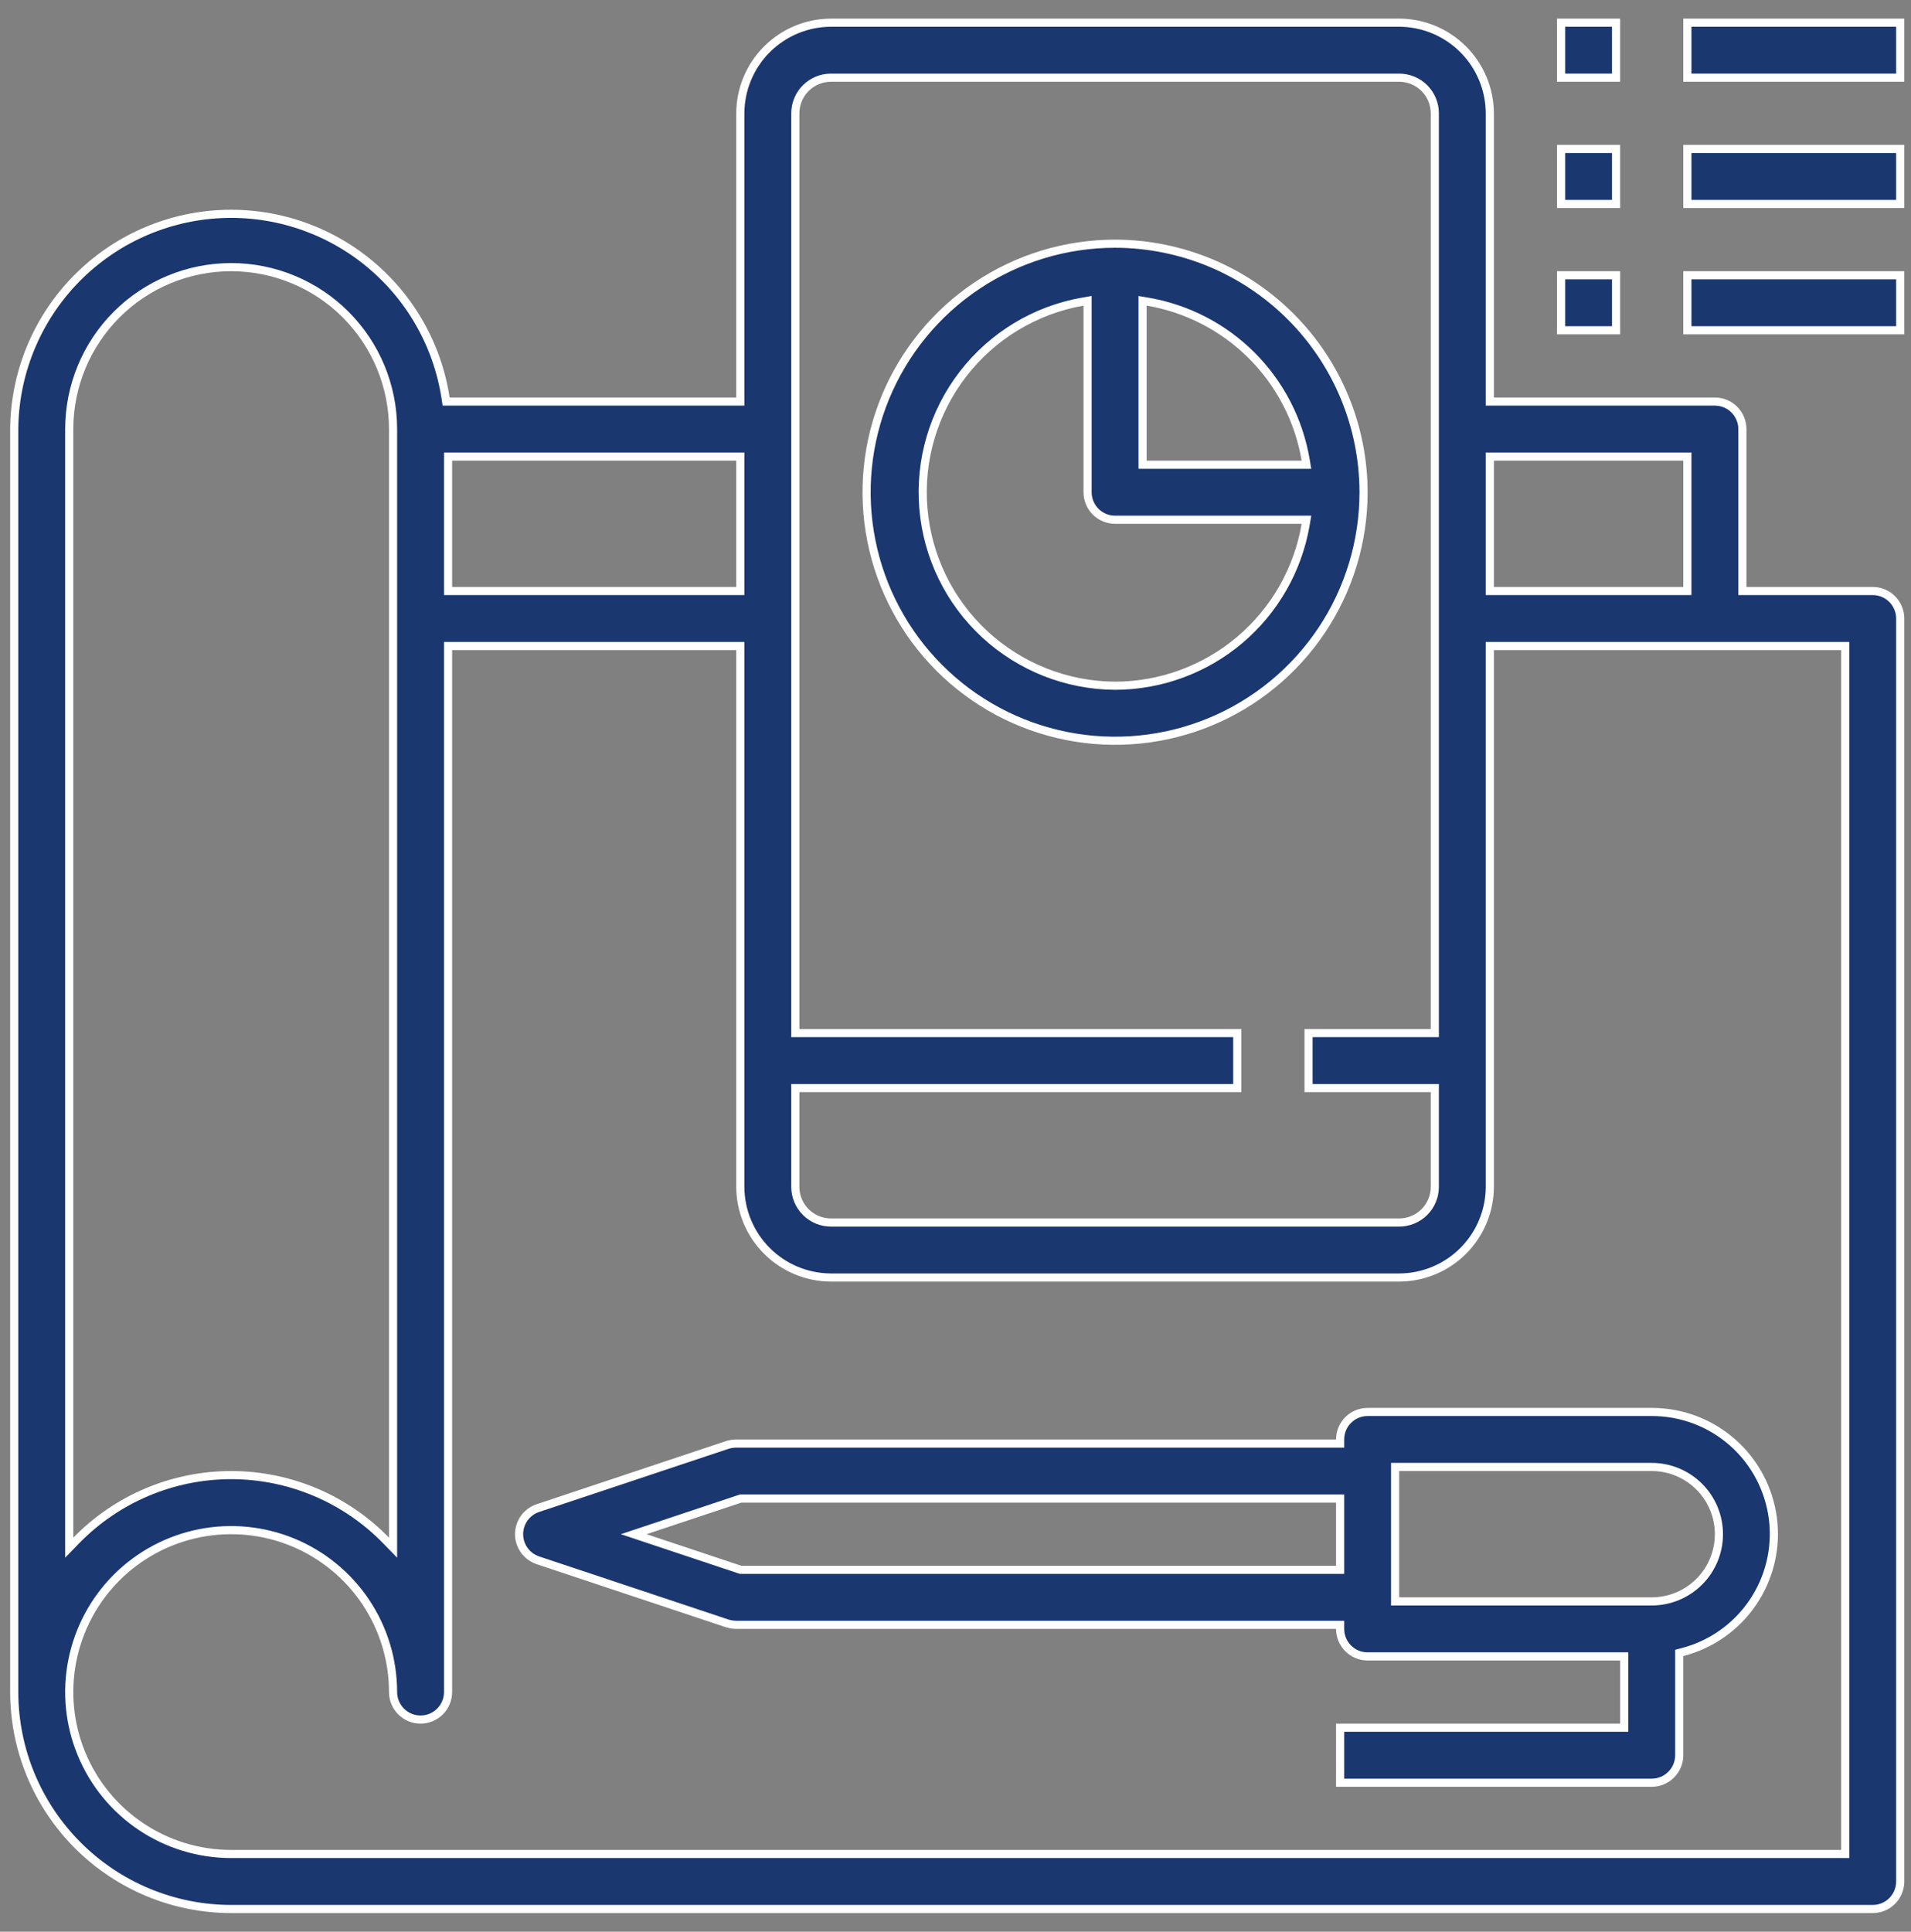
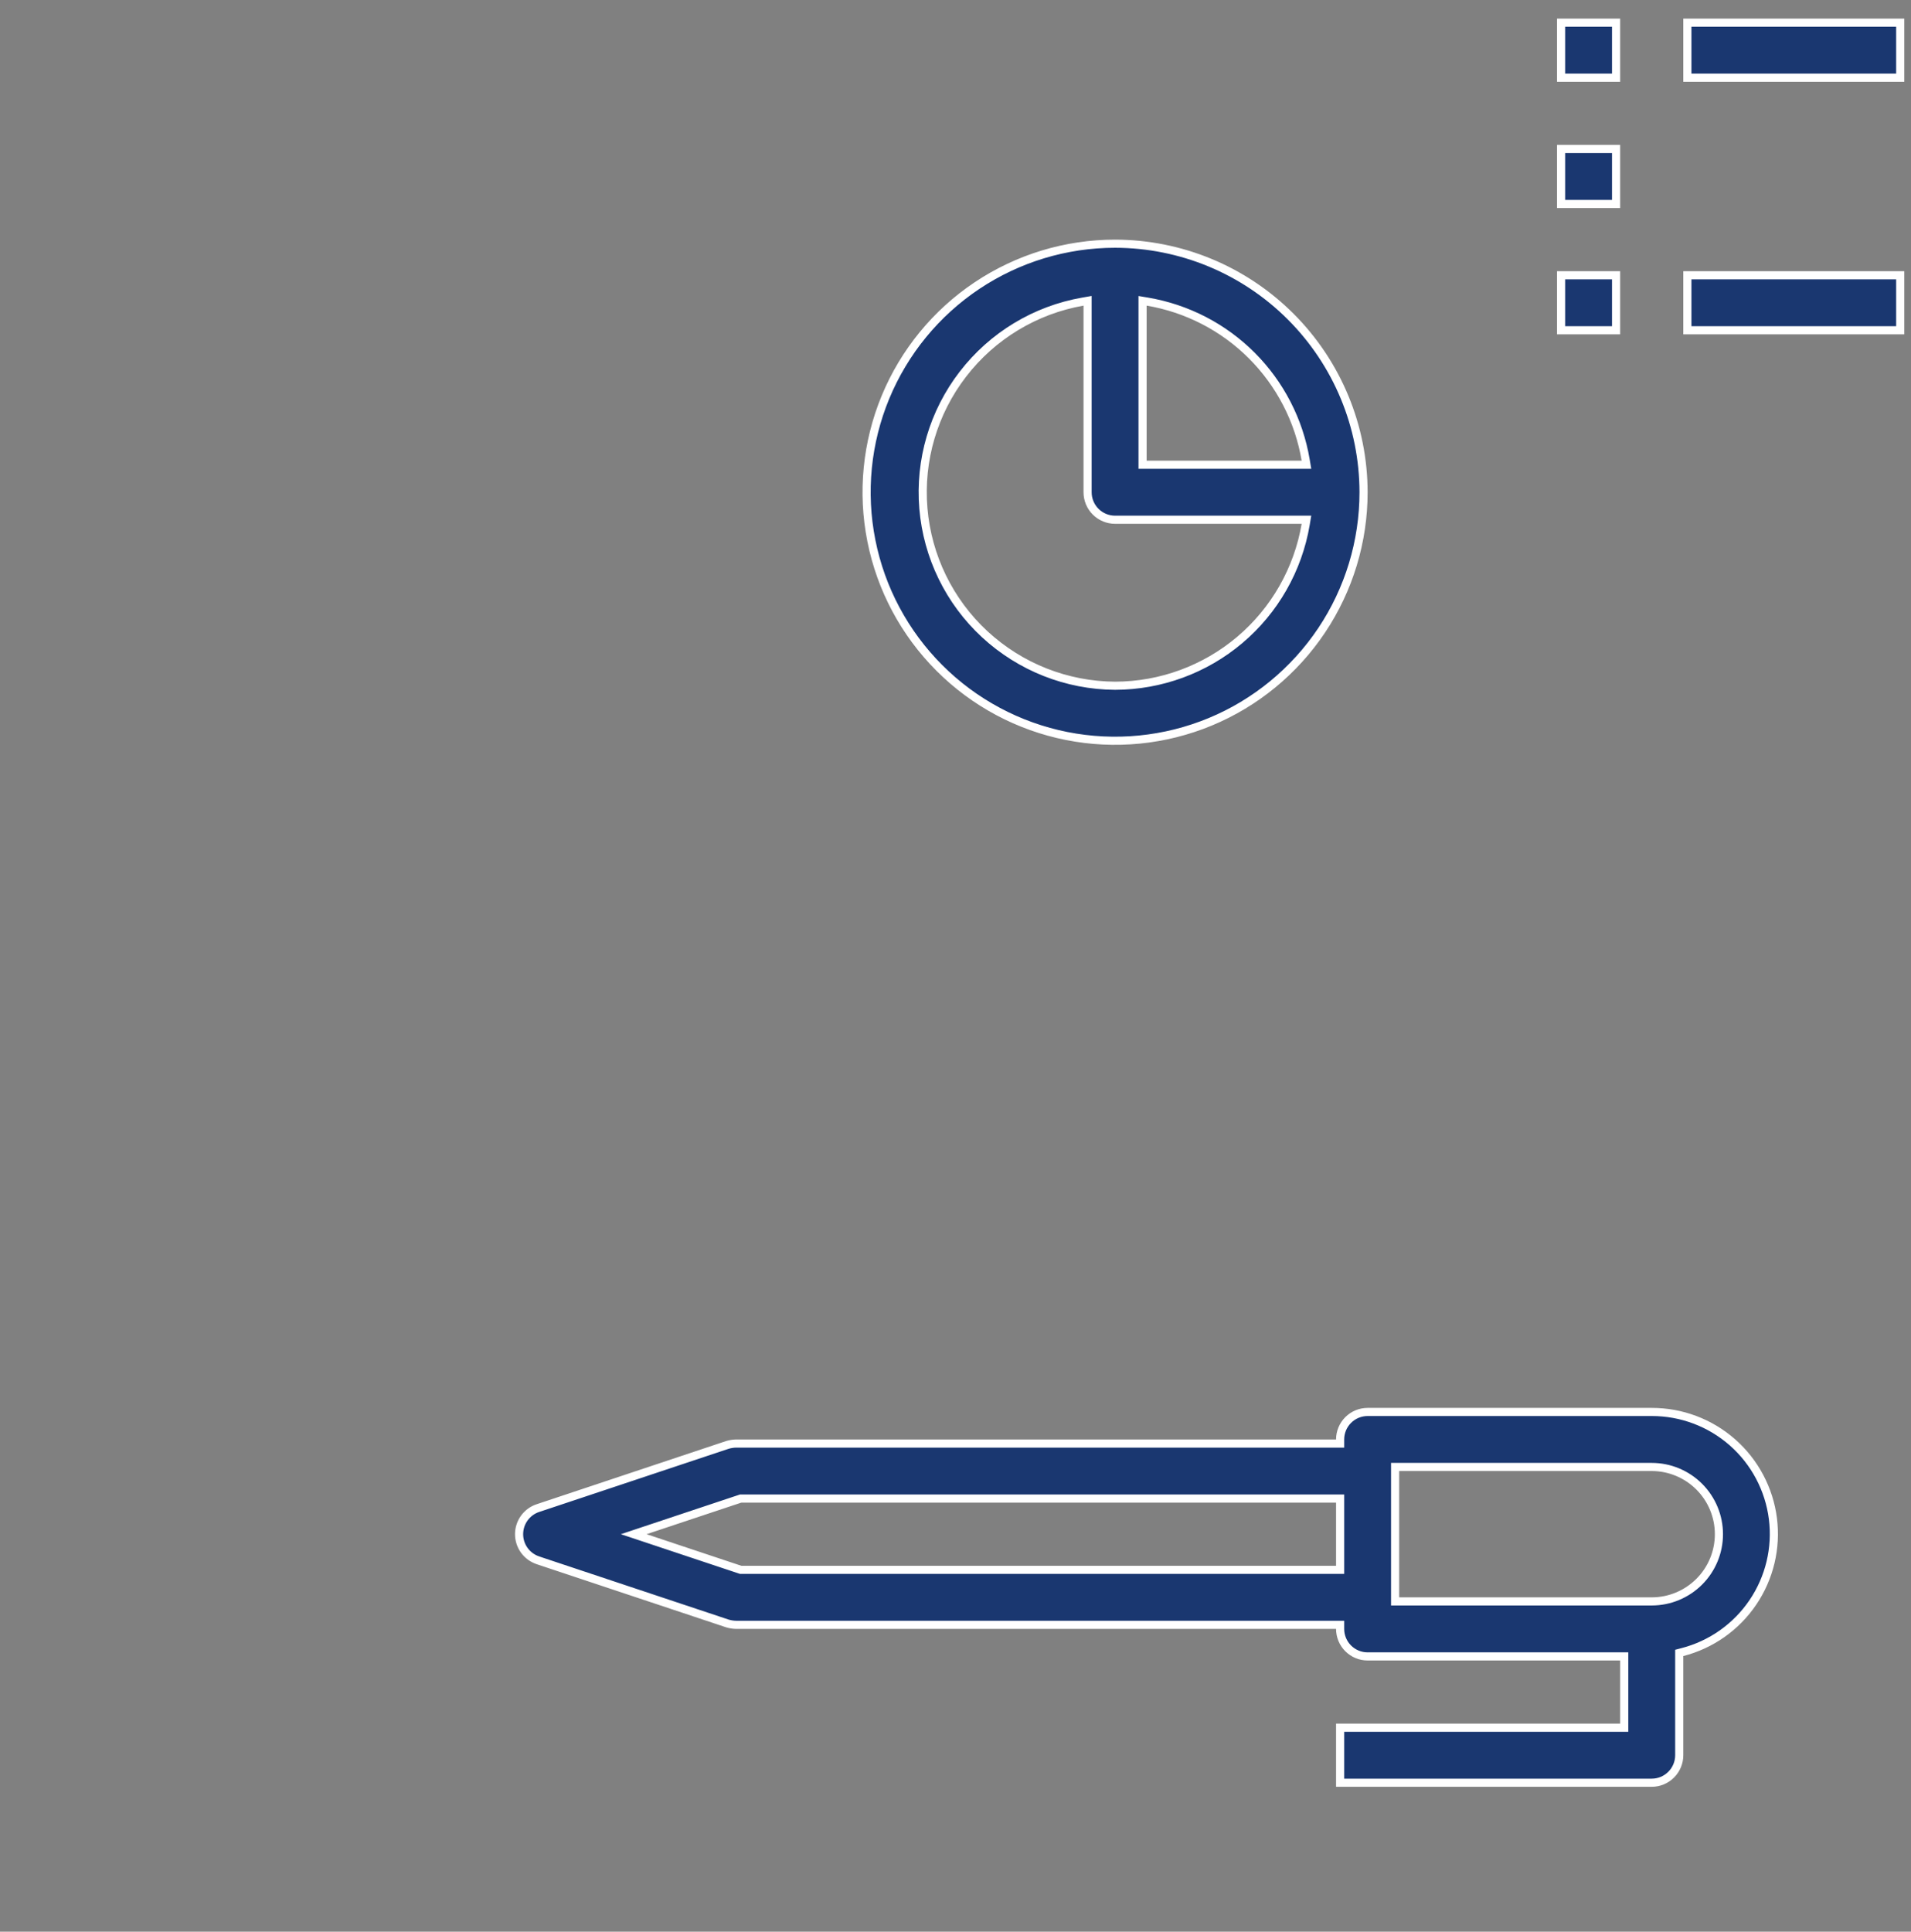
<svg xmlns="http://www.w3.org/2000/svg" width="94" height="95" viewBox="0 0 94 95" fill="none">
  <rect x="0" y="0" width="94" height="95" fill="#808080" stroke="none" />
-   <path d="M85.706 28.866V29.066H85.906H92.117C92.476 29.066 92.82 29.209 93.073 29.462C93.327 29.716 93.47 30.06 93.47 30.419V92.532C93.47 92.891 93.327 93.235 93.073 93.489C92.82 93.742 92.476 93.885 92.117 93.885H11.37C8.541 93.882 5.829 92.756 3.829 90.756C1.828 88.756 0.703 86.044 0.7 83.215V21.103C0.721 18.42 1.752 15.843 3.587 13.886C5.423 11.929 7.929 10.735 10.605 10.543C13.281 10.351 15.932 11.174 18.028 12.849C20.125 14.523 21.514 16.926 21.918 19.579L21.944 19.749H22.115H36.215H36.415V19.549V5.574C36.419 4.393 36.889 3.26 37.725 2.425C38.56 1.59 39.692 1.119 40.874 1.115H68.824C70.005 1.119 71.138 1.59 71.973 2.425C72.808 3.26 73.279 4.393 73.283 5.574V19.549V19.749H73.483H84.353C84.712 19.749 85.056 19.892 85.309 20.145C85.563 20.399 85.706 20.743 85.706 21.102V28.866ZM73.483 22.455H73.283V22.655V28.866V29.066H73.483H82.8H83V28.866V22.655V22.455H82.8H73.483ZM39.321 53.511H39.121V53.711V58.37C39.121 58.834 39.305 59.28 39.634 59.609C39.963 59.938 40.409 60.123 40.873 60.123H68.824C69.289 60.123 69.735 59.938 70.064 59.609C70.393 59.28 70.577 58.834 70.577 58.37V53.711V53.511H70.377H64.366V50.806H70.377H70.577V50.605V5.574C70.577 5.109 70.393 4.663 70.064 4.334C69.735 4.005 69.289 3.821 68.824 3.821H40.873C40.409 3.821 39.963 4.005 39.634 4.334C39.305 4.663 39.121 5.109 39.121 5.574V50.605V50.806H39.321H60.86V53.511H39.321ZM22.24 22.455H22.04V22.655V28.866V29.066H22.24H36.215H36.415V28.866V22.655V22.455H36.215H22.24ZM18.991 75.761L19.334 76.114V75.622V21.102C19.334 18.99 18.495 16.964 17.001 15.47C15.508 13.977 13.482 13.138 11.37 13.138C9.258 13.138 7.232 13.977 5.738 15.47C4.245 16.964 3.406 18.99 3.406 21.102V75.622V76.114L3.749 75.761C4.74 74.743 5.925 73.934 7.234 73.382C8.543 72.83 9.949 72.545 11.37 72.545C12.79 72.545 14.197 72.83 15.506 73.382C16.814 73.934 18 74.743 18.991 75.761ZM90.564 91.179H90.764V90.979V31.972V31.772H90.564H73.483H73.283V31.972V58.369C73.279 59.551 72.808 60.683 71.973 61.518C71.138 62.354 70.005 62.825 68.824 62.828H40.874C39.693 62.825 38.56 62.354 37.725 61.518C36.889 60.683 36.419 59.551 36.415 58.369V31.972V31.772H36.215H22.24H22.04V31.972V83.215C22.04 83.574 21.897 83.918 21.643 84.171C21.39 84.425 21.046 84.568 20.687 84.568C20.328 84.568 19.984 84.425 19.73 84.171C19.477 83.918 19.334 83.574 19.334 83.215C19.334 81.64 18.867 80.1 17.992 78.79C17.117 77.481 15.873 76.46 14.418 75.857C12.962 75.254 11.361 75.097 9.816 75.404C8.271 75.711 6.852 76.47 5.738 77.583C4.624 78.697 3.866 80.116 3.559 81.661C3.251 83.206 3.409 84.807 4.012 86.263C4.615 87.718 5.635 88.962 6.945 89.837C8.255 90.712 9.795 91.179 11.37 91.179H90.564Z" fill="#1a3770" stroke="white" stroke-width="0.4" />
  <path d="M81.247 69.44L81.247 69.44C82.709 69.438 84.121 69.97 85.218 70.935C86.315 71.9 87.022 73.233 87.207 74.683C87.391 76.133 87.04 77.6 86.22 78.809C85.399 80.019 84.165 80.887 82.75 81.251L82.6 81.29V81.445V86.321C82.6 86.68 82.457 87.024 82.203 87.277C81.95 87.531 81.606 87.674 81.247 87.674H65.919V84.968H79.694H79.894V84.768V81.662V81.462H79.694H67.271C66.913 81.462 66.569 81.32 66.315 81.066C66.061 80.812 65.919 80.468 65.919 80.109V79.909H65.719H36.217C36.068 79.907 35.921 79.884 35.778 79.841L26.464 76.737L26.463 76.736C26.193 76.647 25.957 76.475 25.79 76.244C25.623 76.014 25.533 75.736 25.533 75.451C25.533 75.166 25.623 74.888 25.79 74.658C25.957 74.427 26.193 74.255 26.463 74.166L26.464 74.166L35.778 71.061C35.921 71.018 36.068 70.995 36.217 70.993H65.719H65.919V70.793C65.919 70.434 66.061 70.09 66.315 69.836C66.569 69.582 66.913 69.44 67.271 69.44L81.247 69.44ZM65.719 77.204H65.919V77.004V73.898V73.698H65.719H36.463H36.431L36.4 73.709L31.742 75.261L31.172 75.451L31.742 75.641L36.4 77.194L36.431 77.204H36.463H65.719ZM68.624 78.557V78.757H68.824H81.247C82.124 78.757 82.964 78.408 83.584 77.788C84.204 77.169 84.552 76.328 84.552 75.451C84.552 74.574 84.204 73.734 83.584 73.114C82.964 72.494 82.124 72.145 81.247 72.145H68.824H68.624V72.345V78.557Z" fill="#1a3770" stroke="white" stroke-width="0.4" />
  <path d="M56.435 14.833L56.202 14.794V15.031V22.655V22.855H56.402H64.027H64.263L64.224 22.622C63.895 20.675 62.968 18.88 61.573 17.484C60.177 16.089 58.382 15.162 56.435 14.833ZM53.497 15.031V14.793L53.262 14.834C50.921 15.243 48.818 16.515 47.367 18.397C45.915 20.279 45.221 22.636 45.42 25.004C45.619 27.373 46.696 29.581 48.441 31.195C50.186 32.808 52.472 33.711 54.848 33.725L54.85 33.725C57.096 33.72 59.269 32.922 60.985 31.471C62.7 30.02 63.847 28.009 64.224 25.794L64.263 25.561H64.027H54.849C54.491 25.561 54.147 25.418 53.893 25.164C53.639 24.911 53.497 24.567 53.497 24.208V15.031ZM48.059 14.045C50.069 12.702 52.432 11.985 54.849 11.985C58.09 11.99 61.196 13.279 63.487 15.57C65.778 17.861 67.068 20.968 67.072 24.208C67.072 26.625 66.355 28.988 65.012 30.998C63.669 33.008 61.76 34.575 59.527 35.5C57.293 36.425 54.836 36.667 52.465 36.196C50.094 35.724 47.916 34.56 46.207 32.85C44.497 31.141 43.333 28.963 42.862 26.592C42.39 24.221 42.632 21.764 43.557 19.53C44.482 17.297 46.049 15.388 48.059 14.045Z" fill="#1a3770" stroke="white" stroke-width="0.4" />
  <path d="M76.788 1.115H79.493V3.821H76.788V1.115Z" fill="#1a3770" stroke="white" stroke-width="0.4" />
  <path d="M83 1.115H93.47V3.821H83V1.115Z" fill="#1a3770" stroke="white" stroke-width="0.4" />
  <path d="M76.788 7.326H79.493V10.032H76.788V7.326Z" fill="#1a3770" stroke="white" stroke-width="0.4" />
-   <path d="M83 7.326H93.47V10.032H83V7.326Z" fill="#1a3770" stroke="white" stroke-width="0.4" />
  <path d="M76.788 13.538H79.493V16.243H76.788V13.538Z" fill="#1a3770" stroke="white" stroke-width="0.4" />
  <path d="M83 13.538H93.47V16.243H83V13.538Z" fill="#1a3770" stroke="white" stroke-width="0.4" />
</svg>